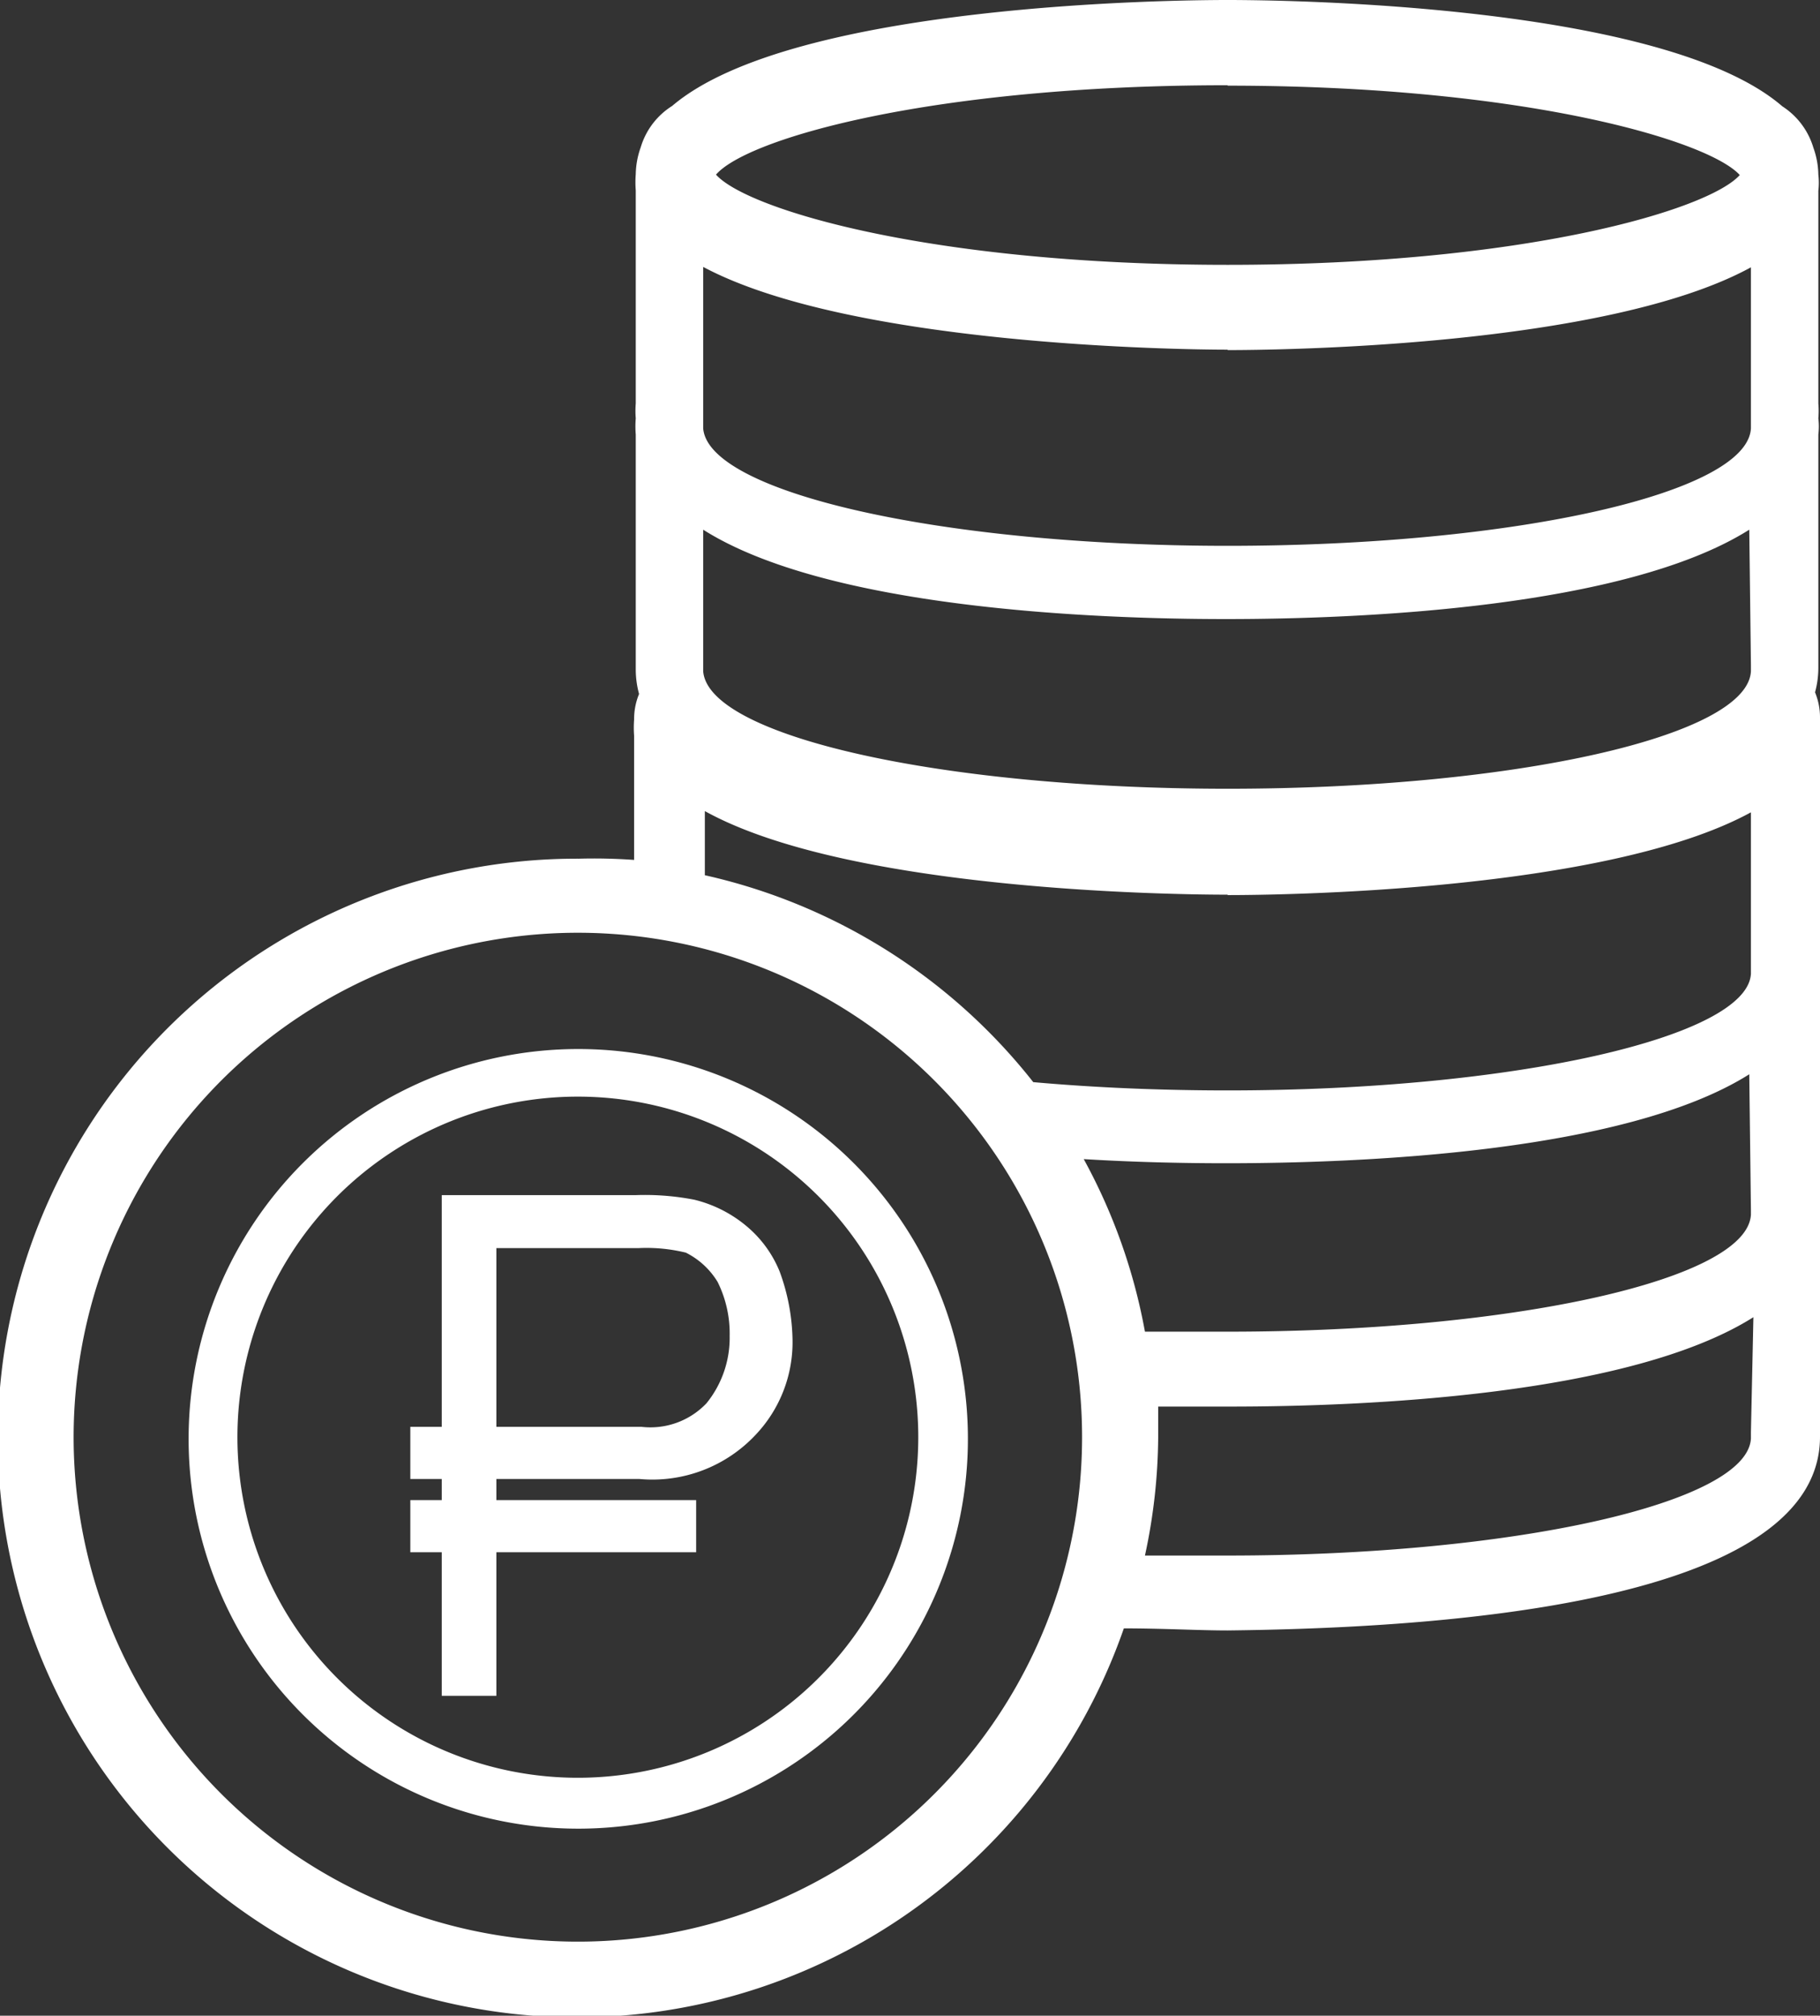
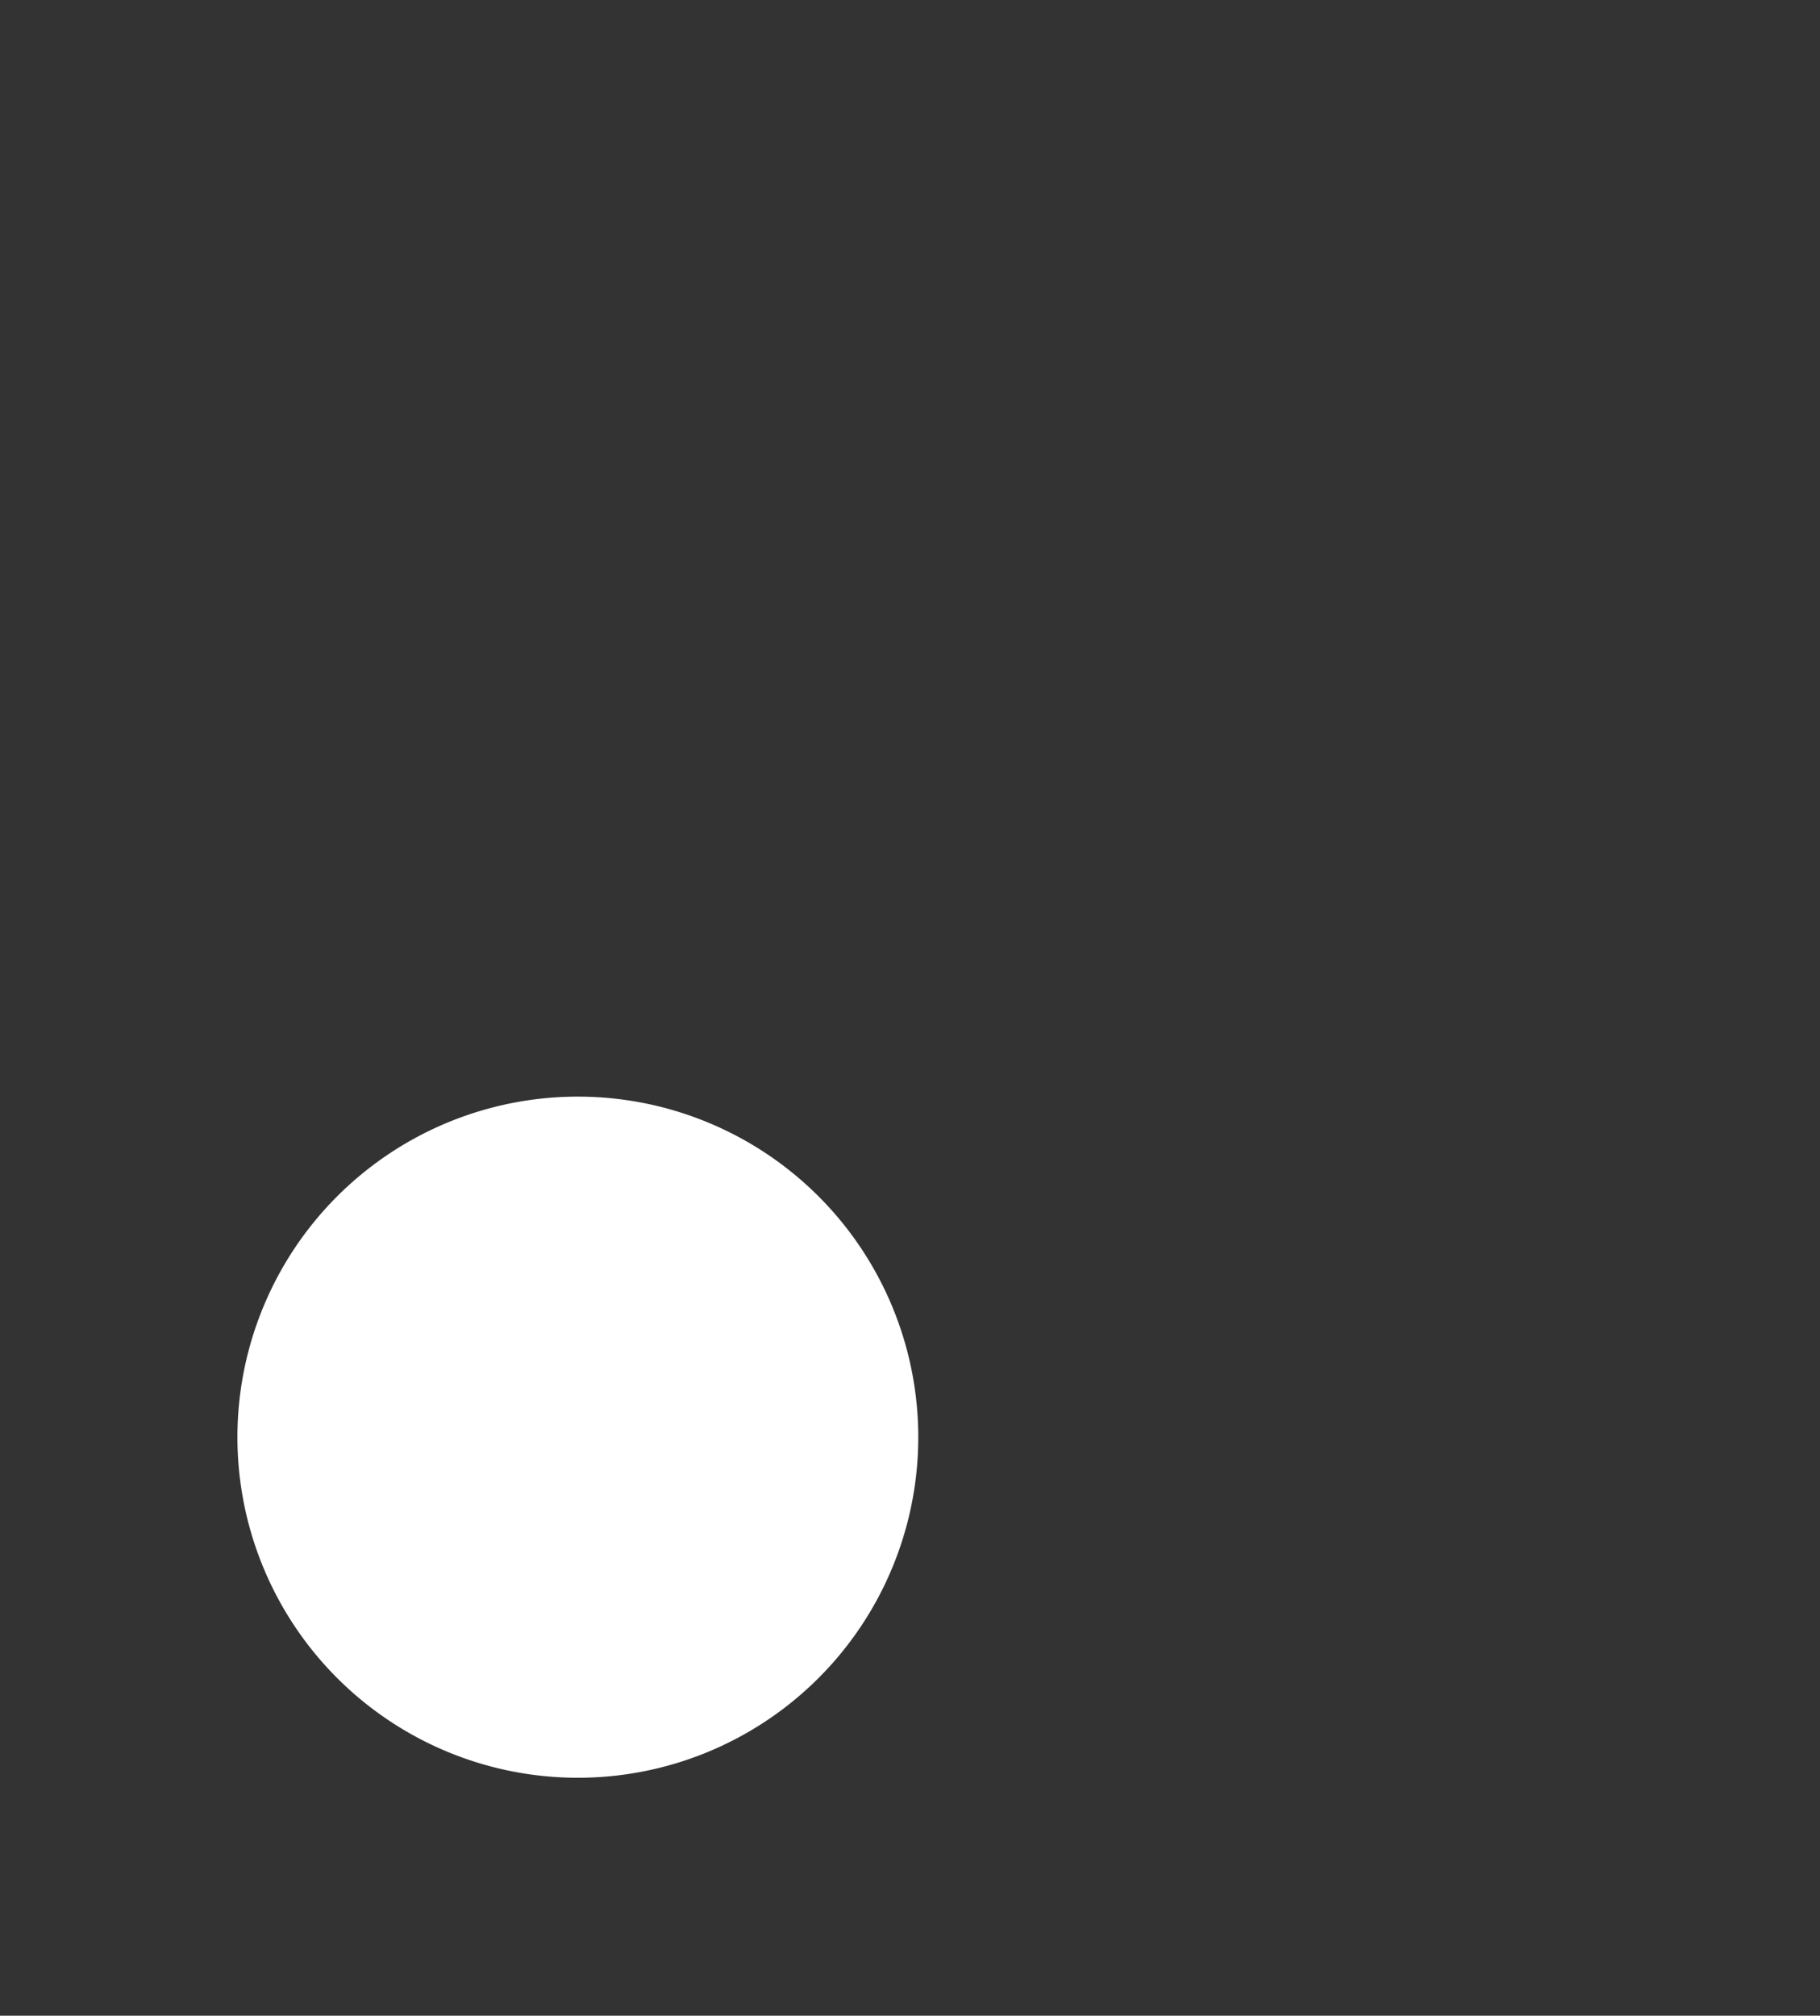
<svg xmlns="http://www.w3.org/2000/svg" id="Слой_1" data-name="Слой 1" width="44" height="48.71" viewBox="0 0 44 48.71">
  <rect x="0" y="0" width="44" height="48.71" fill="#333333" stroke="none" />
  <defs>
    <style>
      .cls-1 {
        fill: #fff;
      }
    </style>
  </defs>
  <title>Кредит рубль</title>
  <g>
    <g>
-       <path class="cls-1" d="M15,24.4A14,14,0,1,0,28.17,43c.95,0,1.81.05,2.51.05C35,43,45,42.58,45,38.37V32.69a1.72,1.72,0,0,0,0-.39,2.2,2.2,0,0,0,0-.36V27.32a1.67,1.67,0,0,0,0-.39,2.2,2.2,0,0,0,0-.36V21.43A1.72,1.72,0,0,0,45,21a1.59,1.59,0,0,0-.12-.62,2.25,2.25,0,0,0,.08-.58V14.15a1.61,1.61,0,0,0,0-.39,2.2,2.2,0,0,0,0-.36V8.26a1.67,1.67,0,0,0,0-.39,2,2,0,0,0-.12-.65,1.8,1.8,0,0,0-.75-1C41.21,3.73,31.92,3.65,30.68,3.65s-10.52.08-13.43,2.56a1.78,1.78,0,0,0-.76,1,2,2,0,0,0-.12.65,2.45,2.45,0,0,0,0,.39V13.4a2.2,2.2,0,0,0,0,.36,2.34,2.34,0,0,0,0,.39v5.69a2.25,2.25,0,0,0,.08.58,1.59,1.59,0,0,0-.12.62,2.58,2.58,0,0,0,0,.39v3A13.56,13.56,0,0,0,15,24.4ZM43.33,38.26v.15c-.08,1.56-5.72,2.83-12.65,2.83-.68,0-1.35,0-2,0A13.84,13.84,0,0,0,29,38.38c0-.25,0-.5,0-.74l1.74,0c3.22,0,9.64-.26,12.65-2.16Zm0-5.37V33c-.08,1.57-5.72,2.83-12.65,2.83-.66,0-1.32,0-2,0a13.81,13.81,0,0,0-1.48-4.17c1.31.08,2.51.1,3.44.1,3.22,0,9.64-.25,12.65-2.15Zm0-13.17v.15c-.08,1.57-5.72,2.84-12.65,2.84S18.12,21.44,18,19.87V16.45c3,1.9,9.43,2.16,12.64,2.16s9.64-.26,12.65-2.16Zm-12.65-14c7.18,0,11.63,1.33,12.38,2.16-.75.84-5.2,2.17-12.38,2.17S19.06,8.71,18.31,7.87C19.06,7,23.51,5.71,30.68,5.71Zm0,6.39c1.14,0,9.12-.07,12.65-2V14c-.08,1.57-5.72,2.84-12.65,2.84S18.12,15.55,18,14v-3.9C21.56,12,29.55,12.1,30.68,12.1Zm0,13.17c1.14,0,9.12-.07,12.65-2v3.9C43.25,28.71,37.61,30,30.68,30c-1.66,0-3.24-.07-4.7-.2a14,14,0,0,0-7.94-5V23.25C21.56,25.2,29.55,25.27,30.68,25.27ZM27.16,38.38A12.19,12.19,0,1,1,15,26.19,12.19,12.19,0,0,1,27.16,38.38Z" transform="translate(-1 -3.65)" />
-       <path class="cls-1" d="M5.56,38.37A9.42,9.42,0,1,0,15,29,9.42,9.42,0,0,0,5.56,38.37Zm17.64,0A8.23,8.23,0,1,1,15,30.15,8.23,8.23,0,0,1,23.2,38.37Z" transform="translate(-1 -3.65)" />
+       <path class="cls-1" d="M5.56,38.37Zm17.64,0A8.23,8.23,0,1,1,15,30.15,8.23,8.23,0,0,1,23.2,38.37Z" transform="translate(-1 -3.65)" />
    </g>
-     <path class="cls-1" d="M19.85,34.38a2.8,2.8,0,0,0-.79-1.09,3.11,3.11,0,0,0-1.28-.65,6.29,6.29,0,0,0-1.4-.11h-4.7v5.6h-.76v1.26h.76v.51h-.76v1.26h.76v3.47H13V41.16h4.83V39.9H13v-.51h3.46a3.42,3.42,0,0,0,2.81-1.07,3.25,3.25,0,0,0,.89-2.3A5,5,0,0,0,19.85,34.38Zm-1.77,3.18a1.87,1.87,0,0,1-1.57.57H13V33.81h3.45a4,4,0,0,1,1.13.11,1.88,1.88,0,0,1,.77.71,2.8,2.8,0,0,1,.29,1.3A2.51,2.51,0,0,1,18.08,37.56Z" transform="translate(-1 -3.65)" />
  </g>
</svg>